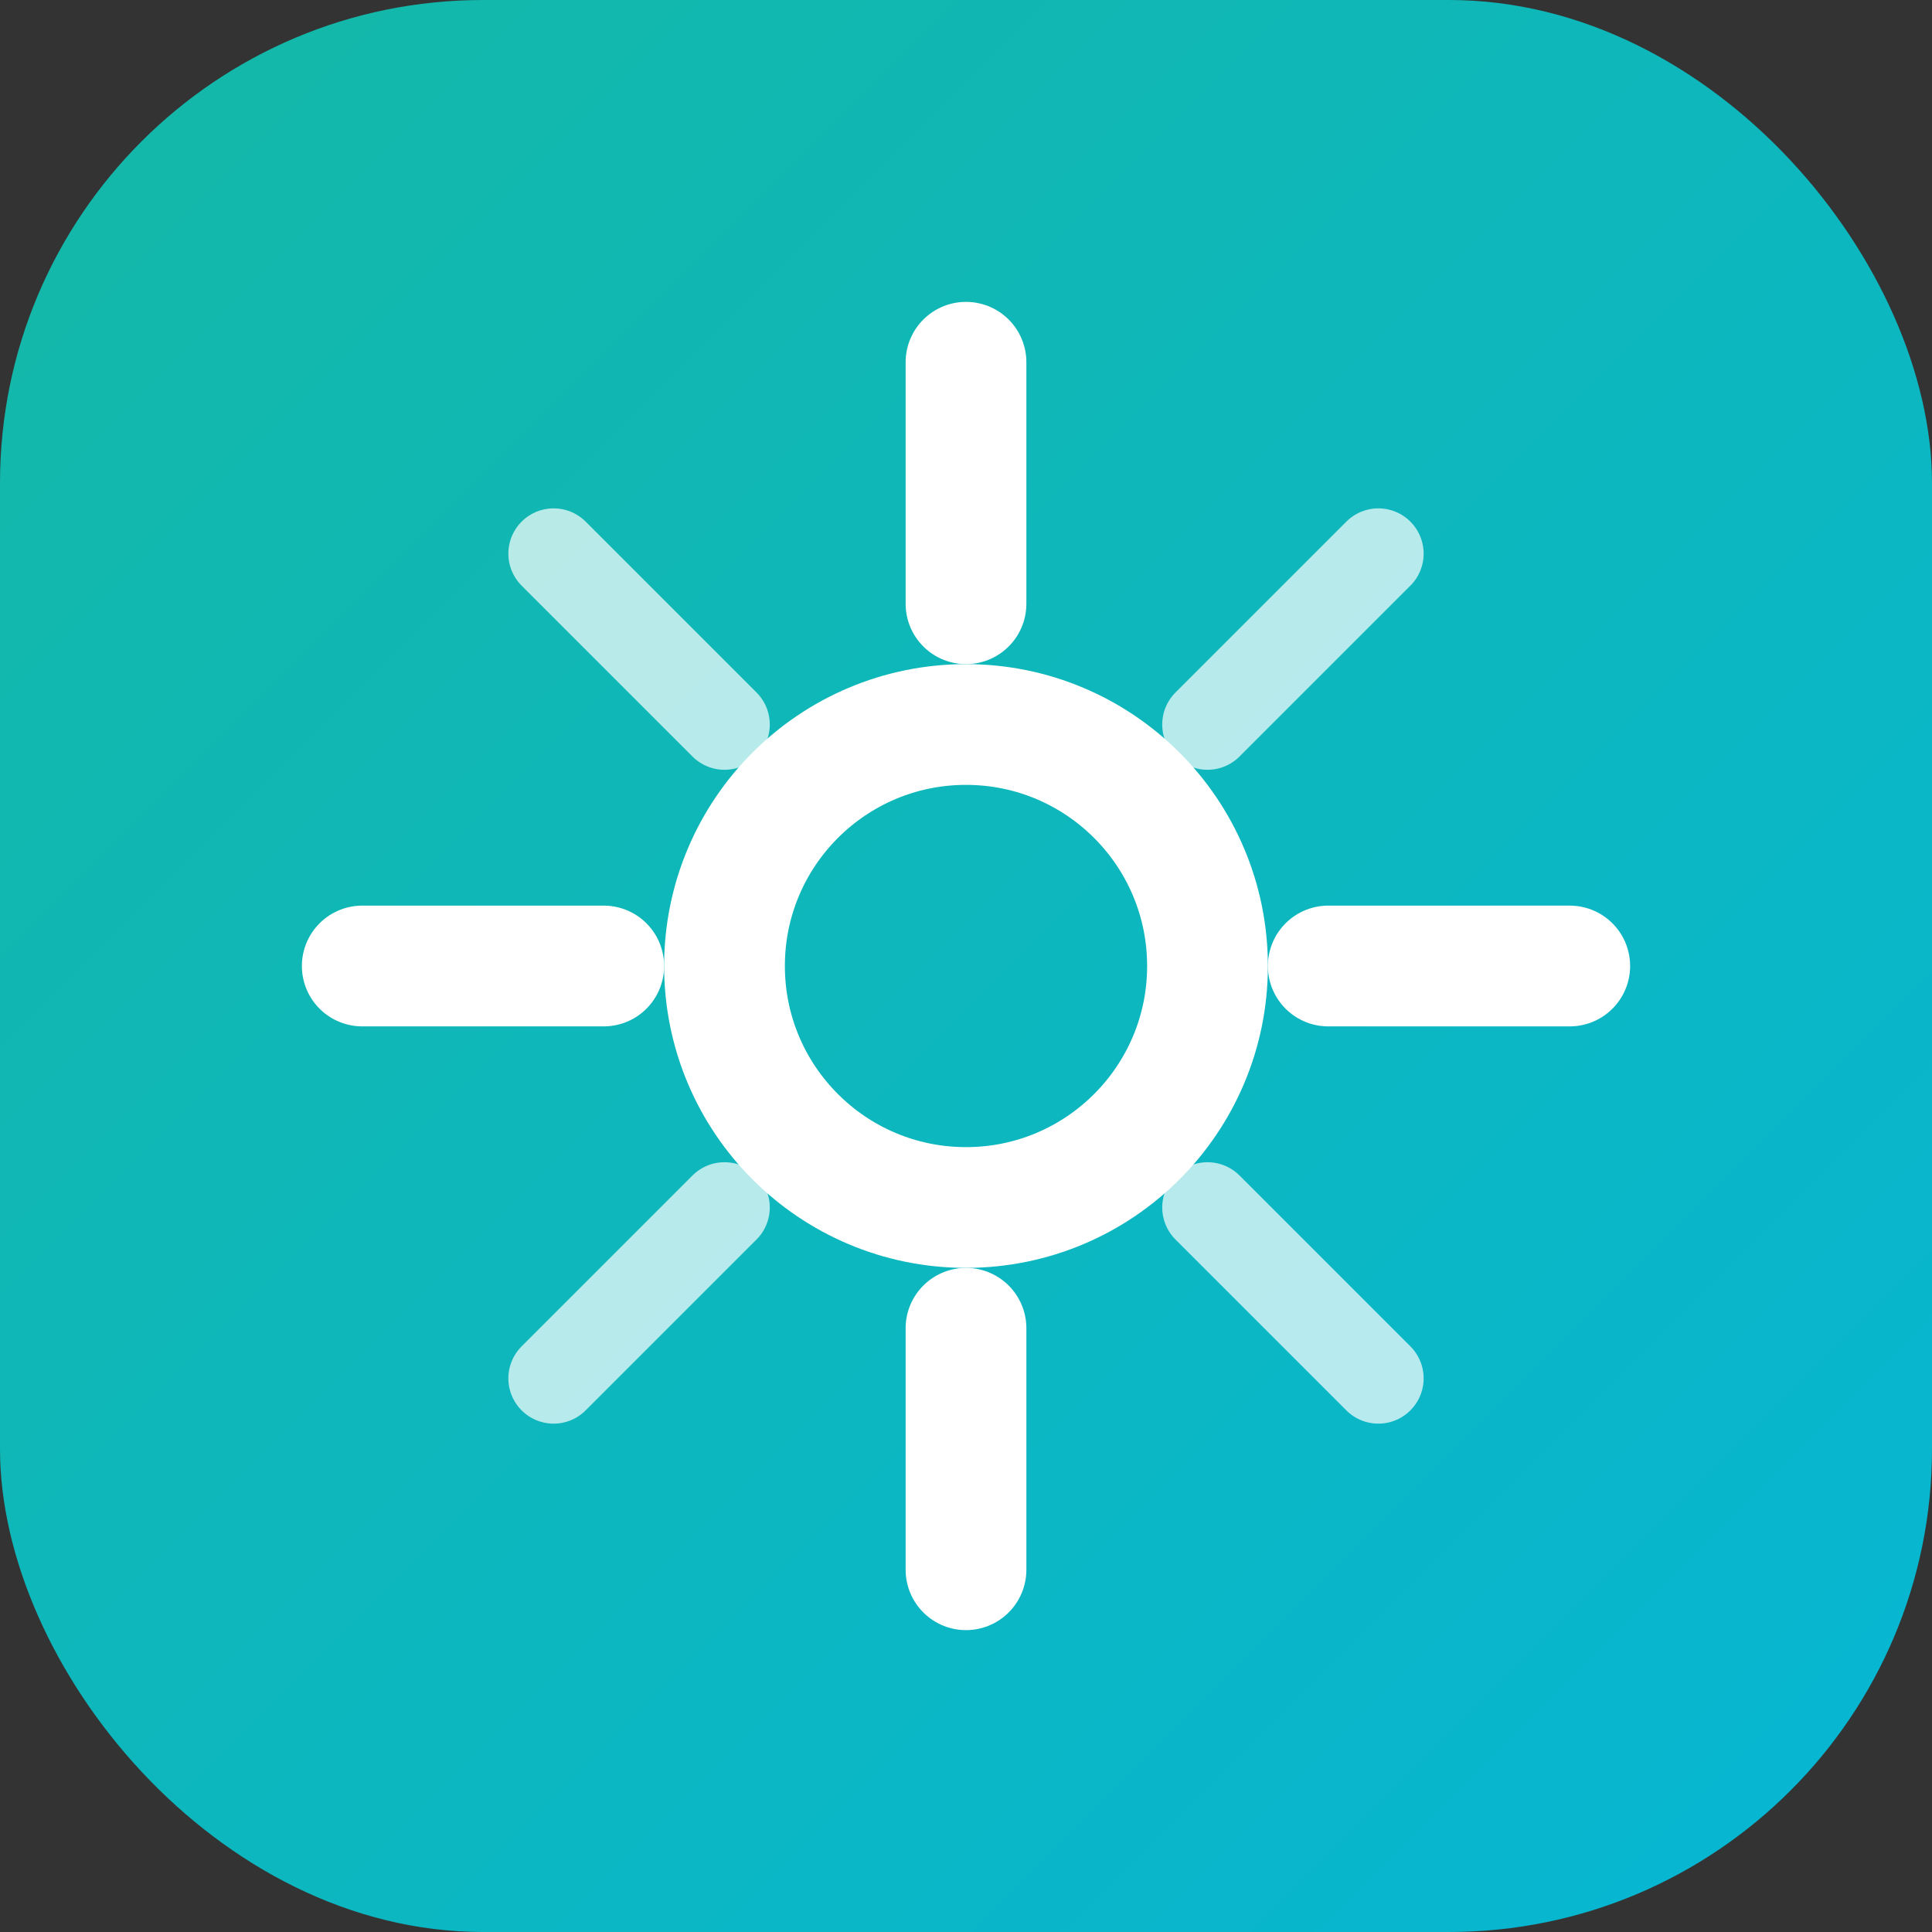
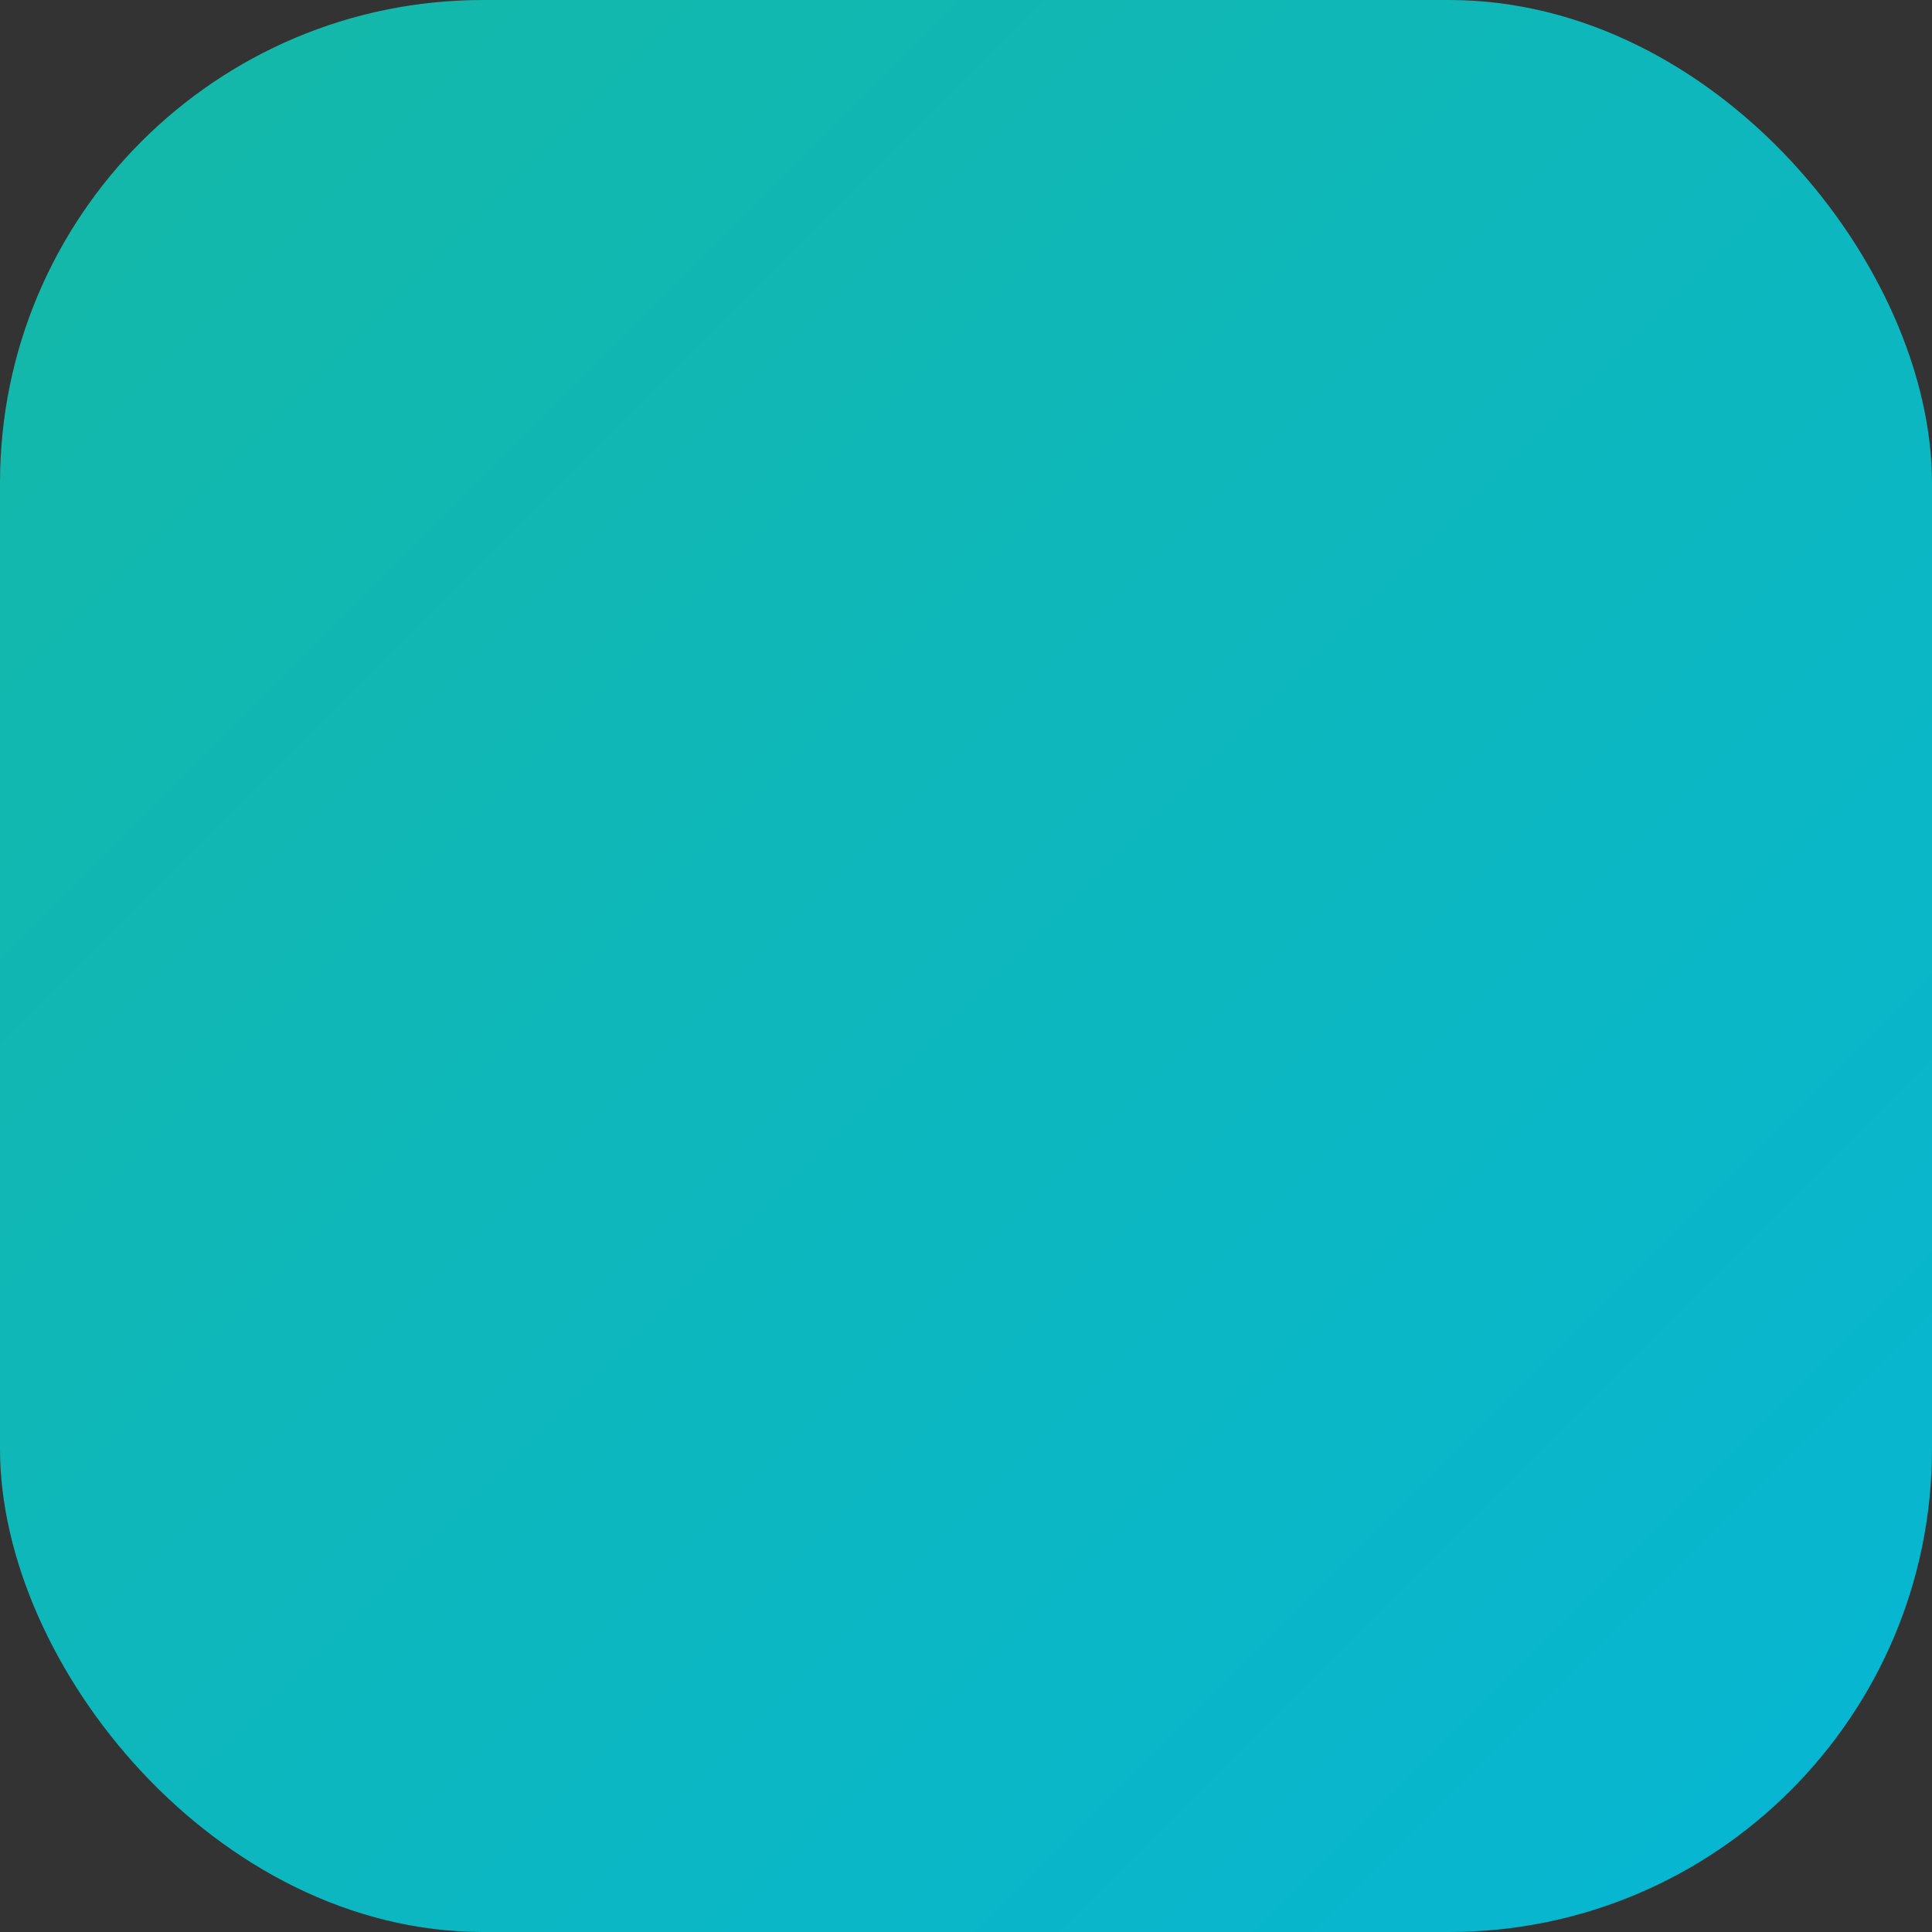
<svg xmlns="http://www.w3.org/2000/svg" viewBox="0 0 32 32" fill="none">
  <rect x="0" y="0" width="32" height="32" fill="#333333" stroke="none" />
  <defs>
    <linearGradient id="grad" x1="0%" y1="0%" x2="100%" y2="100%">
      <stop offset="0%" stop-color="#14b8a6" />
      <stop offset="100%" stop-color="#06b6d4" />
    </linearGradient>
  </defs>
  <rect width="32" height="32" rx="8" fill="url(#grad)" />
-   <circle cx="16" cy="16" r="4" fill="none" stroke="white" stroke-width="2" />
-   <path d="M16 6v4M16 22v4M6 16h4M22 16h4" stroke="white" stroke-width="2" stroke-linecap="round" />
-   <path d="M9.17 9.17l2.83 2.83M20 20l2.83 2.83M22.83 9.17l-2.83 2.83M12 20l-2.83 2.83" stroke="white" stroke-width="1.5" stroke-linecap="round" opacity="0.7" />
</svg>